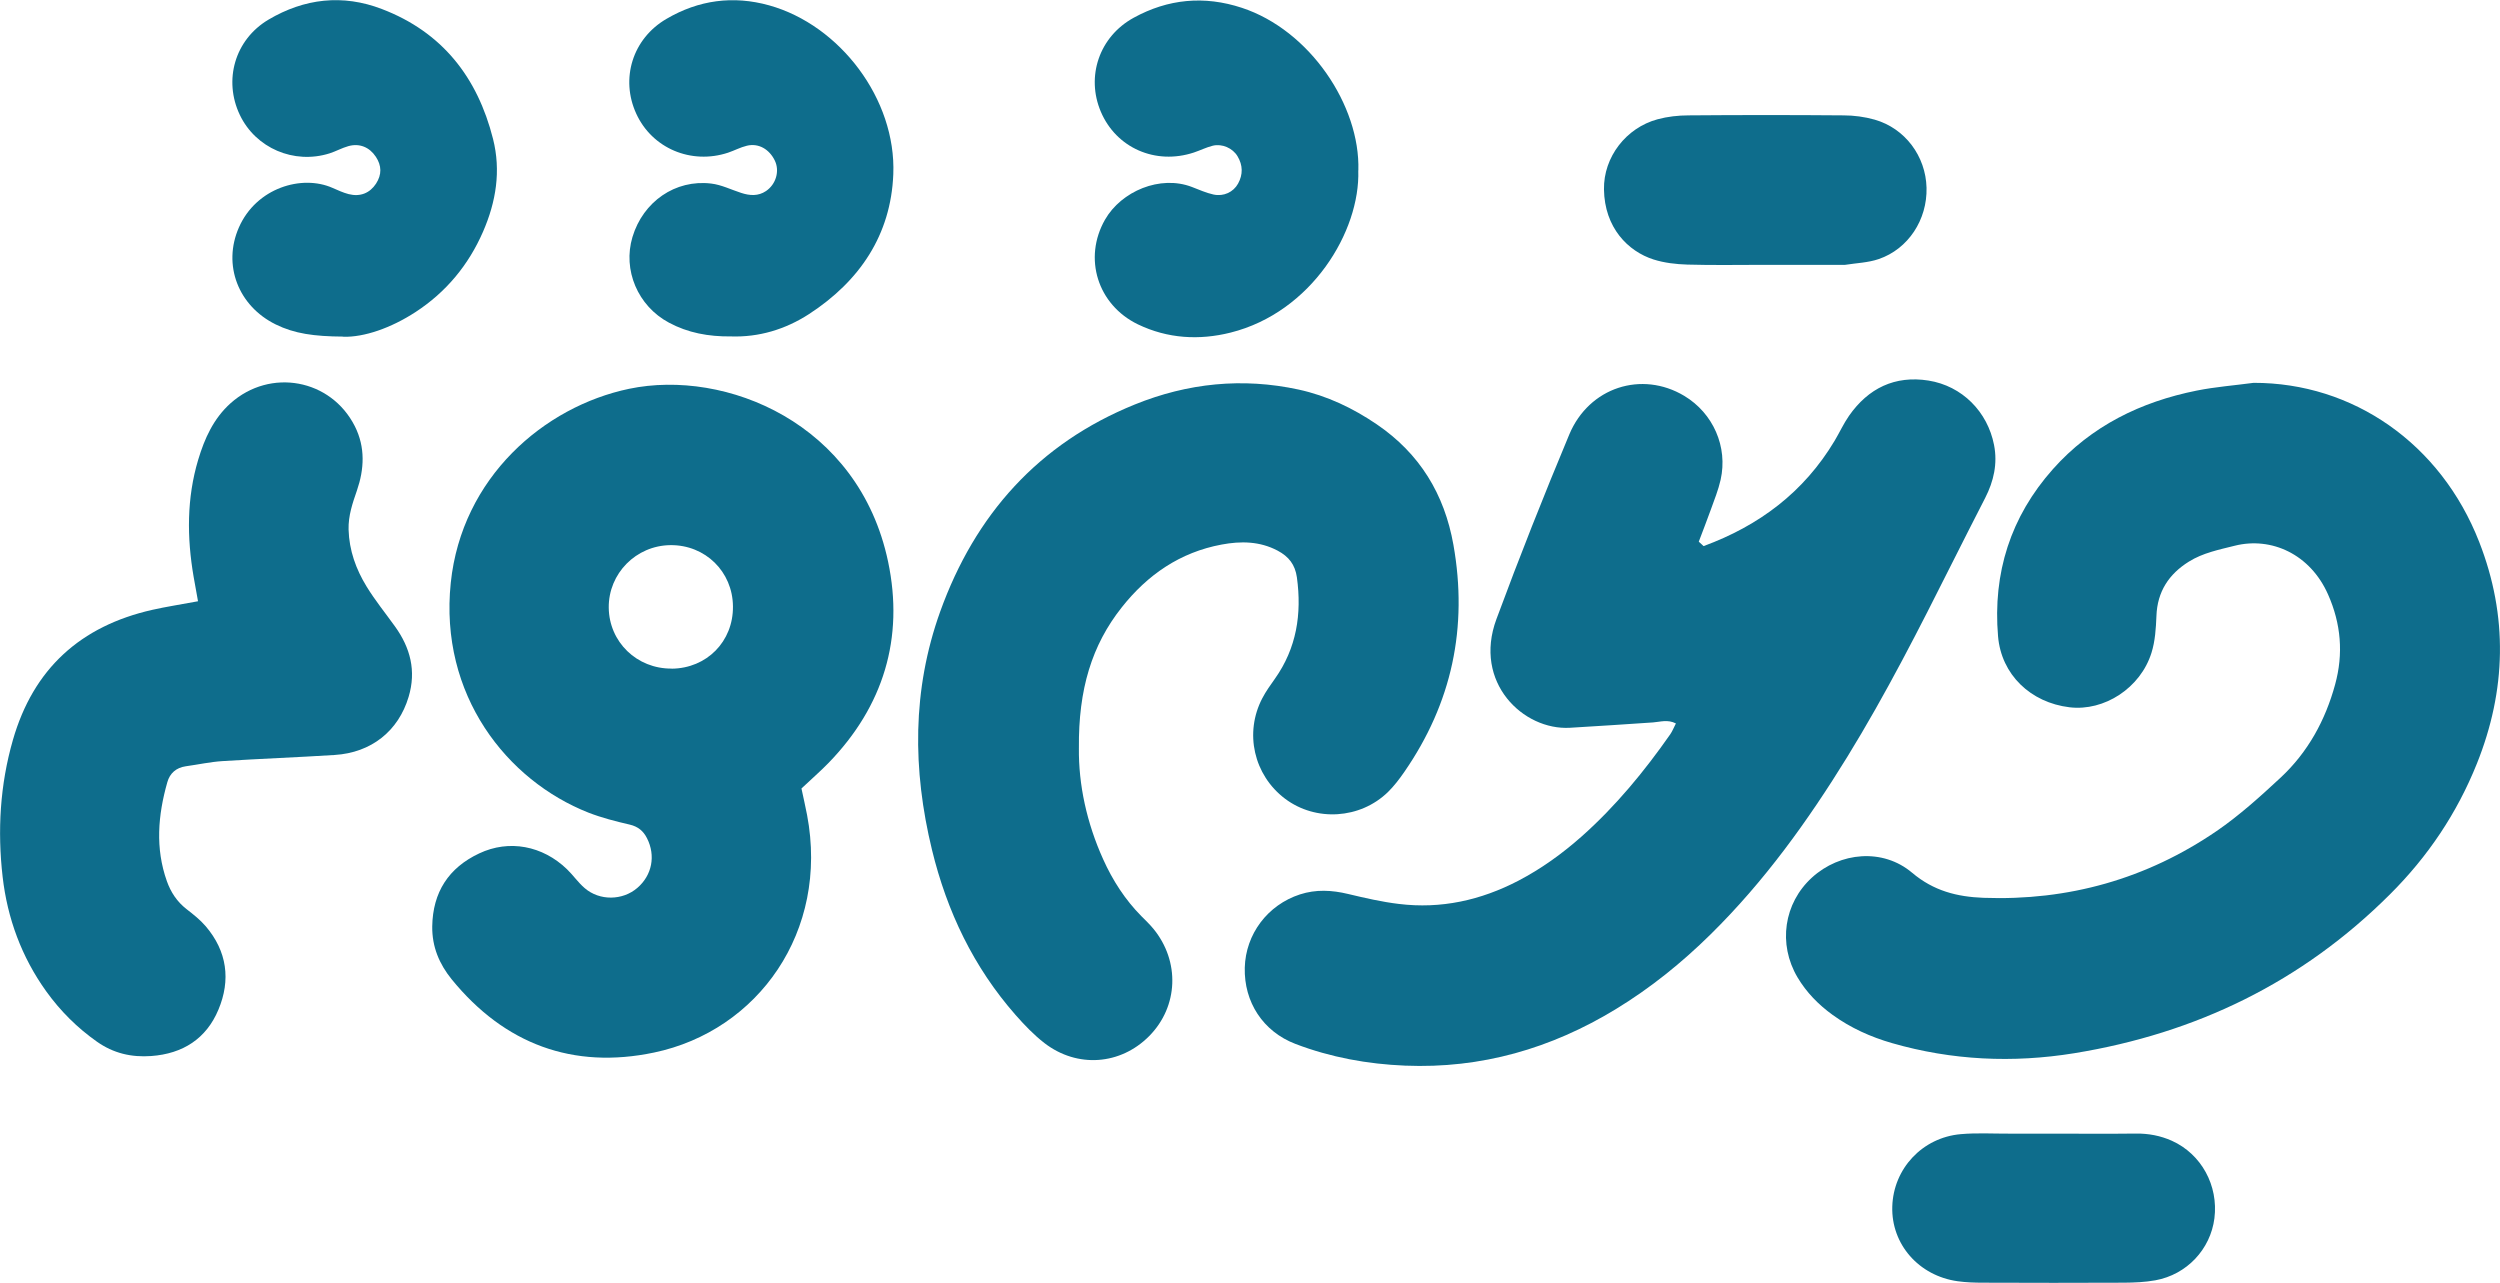
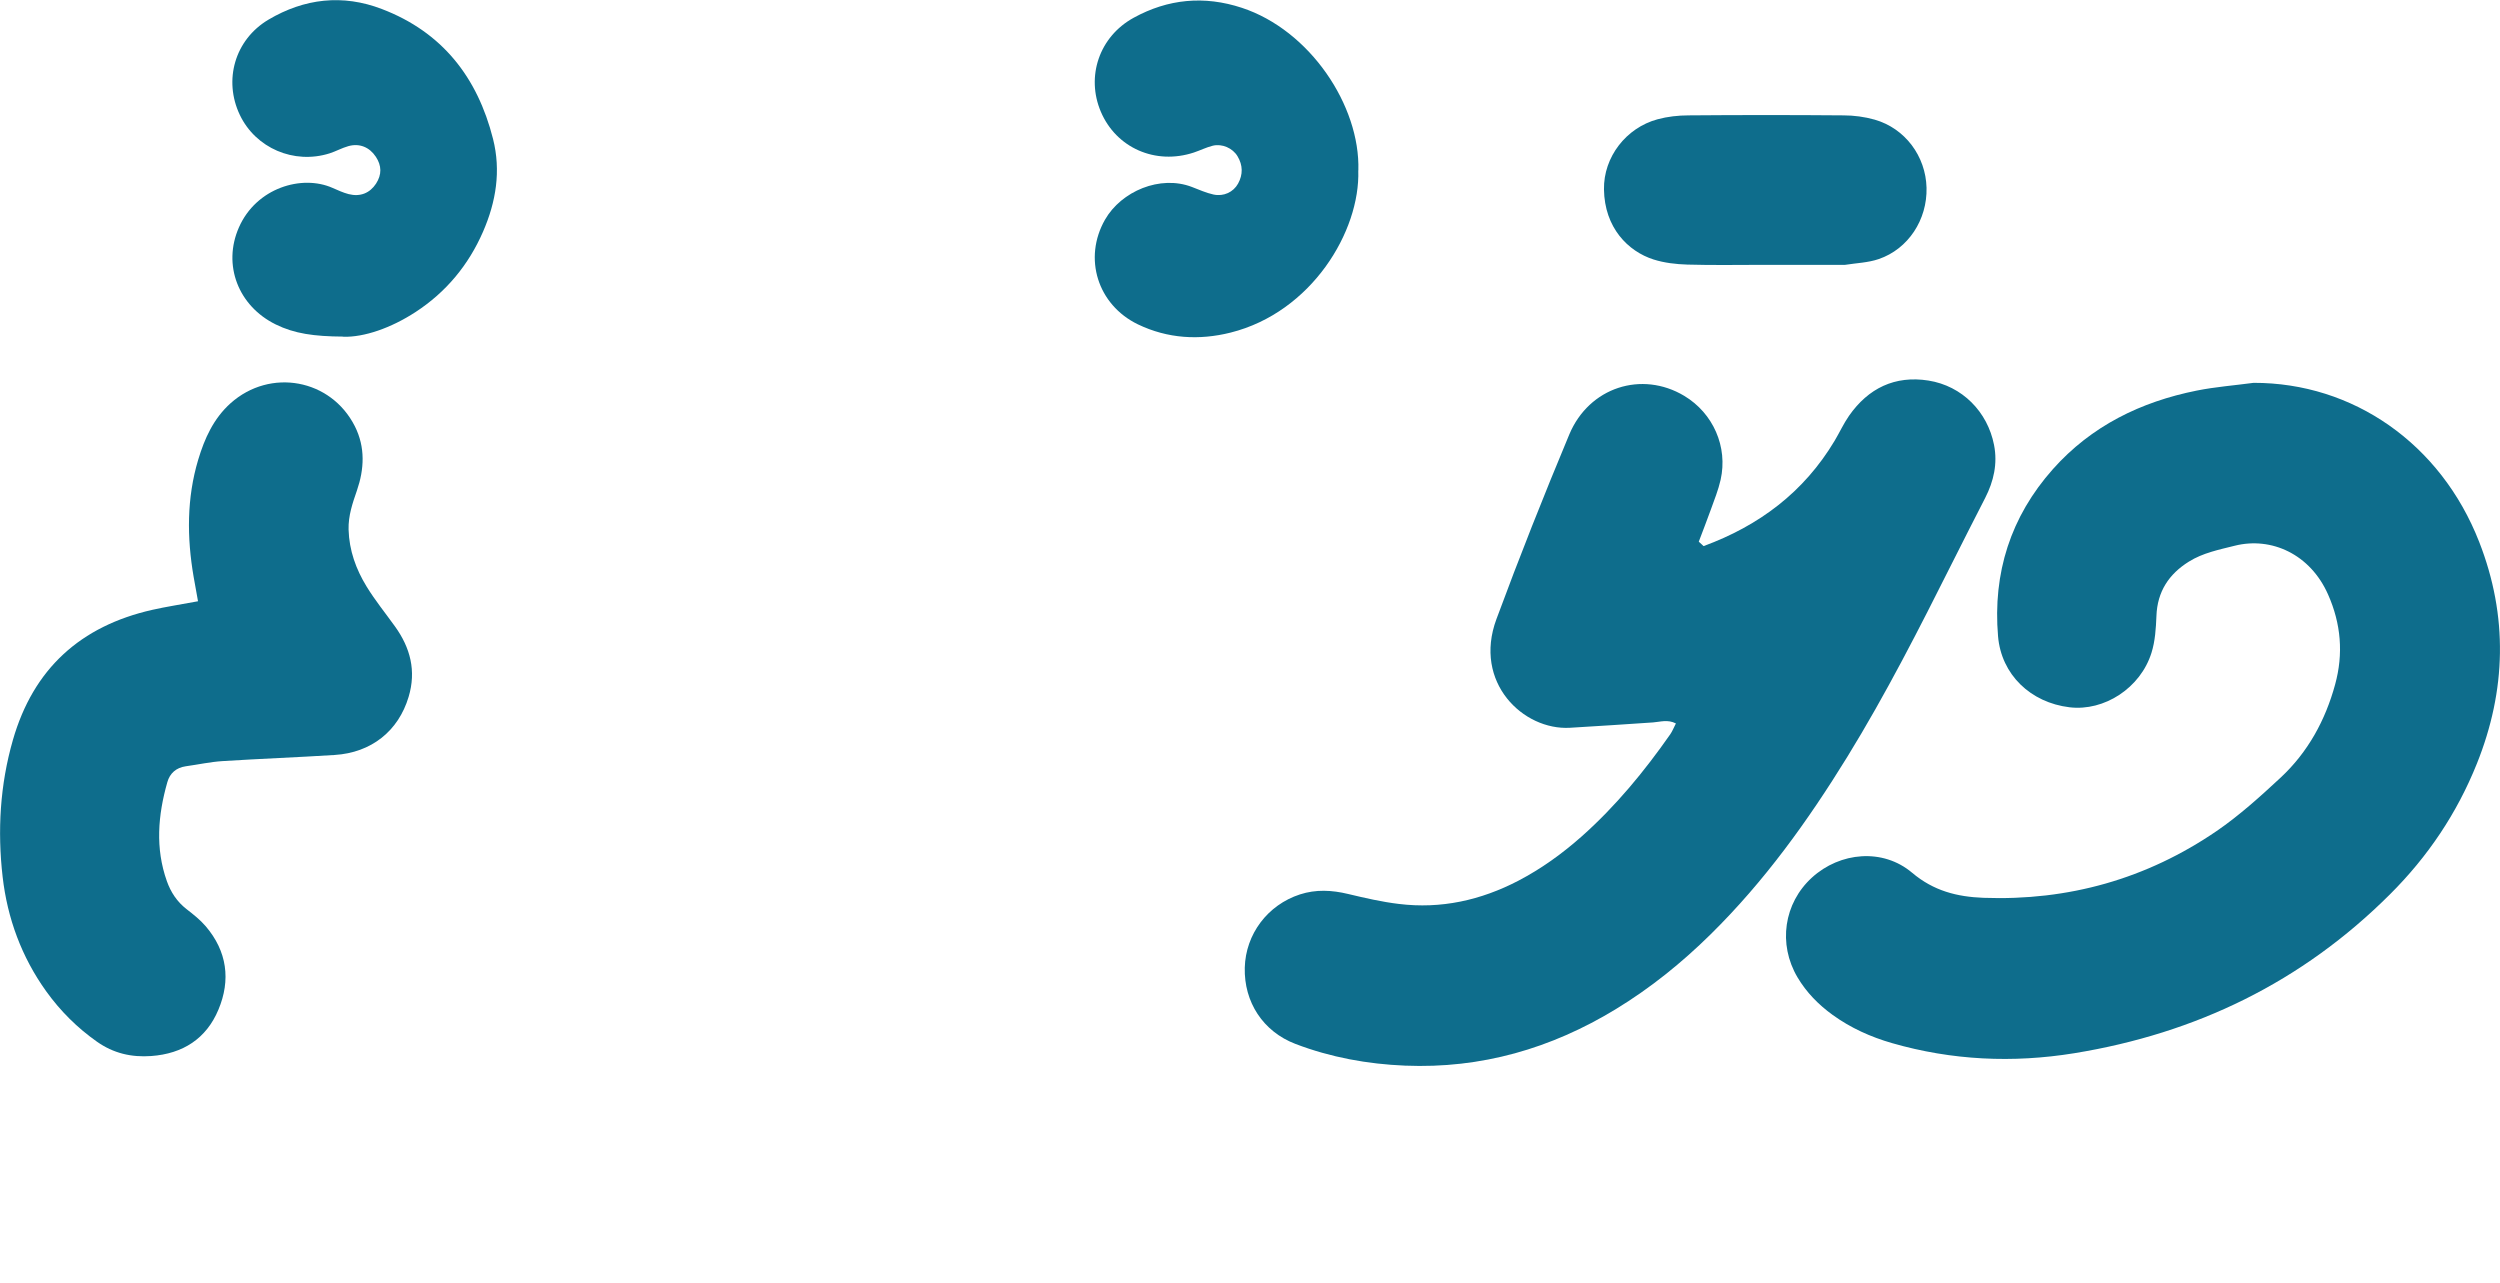
<svg xmlns="http://www.w3.org/2000/svg" id="Layer_1" viewBox="0 0 294.05 150.88">
  <path d="M200.38,64.23c6.51-2.39,11.79-6.33,15.41-12.39,.58-.97,1.05-2.01,1.69-2.93,2.27-3.25,5.4-4.77,9.34-4.15,3.97,.63,6.96,3.67,7.72,7.58,.43,2.2-.04,4.26-1.04,6.22-1.28,2.51-2.57,5.02-3.83,7.54-3.9,7.77-7.83,15.51-12.39,22.92-4.63,7.52-9.76,14.66-16.08,20.88-3.39,3.34-7.07,6.31-11.14,8.79-7.61,4.64-15.85,7.02-24.79,6.65-4.41-.18-8.75-.97-12.89-2.55-3.84-1.47-6.07-4.94-5.97-8.97,.1-3.94,2.68-7.38,6.49-8.62,1.88-.61,3.76-.51,5.67-.05,1.97,.47,3.95,.93,5.96,1.17,4.96,.61,9.64-.43,14.06-2.73,2.72-1.42,5.18-3.2,7.47-5.23,3.99-3.55,7.35-7.64,10.4-12,.24-.35,.4-.76,.66-1.27-.98-.5-1.84-.18-2.68-.12-3.26,.22-6.52,.44-9.78,.63-5.5,.32-11.41-5.33-8.65-12.78,2.7-7.3,5.57-14.54,8.57-21.72,2.33-5.56,8.53-7.53,13.52-4.54,3.4,2.04,5.15,5.99,4.28,9.87-.27,1.2-.74,2.36-1.16,3.53-.45,1.26-.94,2.5-1.41,3.75,.18,.17,.37,.34,.55,.51Z" style="fill:#0e6d8c;" />
  <path d="M265.07,45.03c11.66-.02,22.01,7.12,26.54,18.73,3.4,8.71,3.18,17.43-.28,26.06-2.34,5.83-5.76,10.93-10.23,15.38-10.34,10.32-22.81,16.35-37.13,18.68-7.22,1.17-14.38,.84-21.43-1.19-2.5-.72-4.86-1.78-6.99-3.32-1.67-1.21-3.08-2.65-4.13-4.42-2.31-3.91-1.61-8.71,1.7-11.73,3.3-3.01,8.34-3.48,11.78-.57,2.53,2.14,5.29,2.83,8.38,2.95,10,.37,19.2-2.22,27.45-7.86,2.68-1.84,5.13-4.06,7.52-6.28,3.21-2.99,5.26-6.74,6.41-10.96,.99-3.61,.69-7.14-.83-10.57-2.09-4.74-6.66-6.83-10.99-5.74-1.87,.47-3.74,.84-5.39,1.87-2.35,1.47-3.71,3.53-3.81,6.39-.06,1.45-.15,2.95-.58,4.32-1.29,4.15-5.56,6.91-9.64,6.42-4.58-.55-8.03-3.84-8.41-8.35-.63-7.44,1.47-14.06,6.46-19.67,4.53-5.08,10.33-7.91,16.91-9.23,2.2-.44,4.45-.61,6.68-.91Z" style="fill:#0e6d8c;" />
-   <path d="M94.27,92.75c.24,1.14,.47,2.12,.66,3.12,2.59,13.69-5.77,25.37-18,27.93-9.52,2-17.59-.98-23.8-8.61-1.46-1.8-2.32-3.83-2.29-6.22,.06-4.03,1.93-6.9,5.52-8.59,3.53-1.67,7.47-.9,10.32,1.85,.73,.7,1.31,1.56,2.08,2.22,1.76,1.53,4.48,1.48,6.21-.02,1.73-1.49,2.17-3.79,1.13-5.84-.43-.85-1.05-1.37-2.03-1.6-1.64-.38-3.29-.8-4.86-1.41-9.58-3.78-17.56-13.83-16.19-27.03,1.29-12.38,10.95-20.72,20.98-22.82,11.33-2.36,27.03,4.01,30.46,20.34,1.89,8.98-.54,17-7,23.66-.94,.97-1.96,1.85-3.19,3.01Zm-15.26-14.1c4.12-.04,7.24-3.2,7.2-7.32-.03-4.09-3.26-7.25-7.35-7.21-4.05,.04-7.3,3.34-7.26,7.35,.04,4.04,3.31,7.21,7.41,7.17Z" style="fill:#0e6d8c;" />
-   <path d="M126.9,87.98c-.05,4.31,.92,8.8,2.85,13.08,1.12,2.49,2.58,4.76,4.51,6.71,.48,.48,.97,.95,1.4,1.47,3.15,3.84,2.94,9.15-.49,12.62-3.37,3.41-8.46,3.8-12.32,.83-1.24-.96-2.35-2.12-3.39-3.3-4.95-5.63-8.08-12.19-9.84-19.43-2.29-9.43-2.34-18.8,.96-28.01,4.1-11.41,11.57-19.79,22.91-24.38,6.2-2.51,12.65-3.18,19.25-1.75,3.35,.73,6.39,2.18,9.21,4.1,5.03,3.43,7.94,8.19,9,14.16,1.72,9.71-.17,18.61-5.78,26.72-.57,.83-1.2,1.65-1.92,2.36-3.28,3.19-8.5,3.5-12.11,.78-3.67-2.77-4.81-7.74-2.66-11.83,.42-.8,.95-1.54,1.47-2.27,2.56-3.61,3.18-7.63,2.59-11.93-.21-1.5-.96-2.45-2.26-3.14-2.11-1.12-4.34-1.14-6.59-.72-4.89,.91-8.72,3.55-11.76,7.4-3.5,4.42-5.1,9.62-5.03,16.53Z" style="fill:#0e6d8c;" />
  <path d="M23.29,70.72c-.21-1.15-.37-2.03-.52-2.9-.79-4.62-.81-9.22,.54-13.74,.75-2.5,1.8-4.85,3.82-6.66,4.66-4.15,11.79-2.86,14.61,2.72,1.24,2.47,1.11,5.03,.24,7.56-.52,1.5-1.02,2.96-.98,4.59,.07,2.45,.87,4.66,2.12,6.7,1,1.63,2.21,3.12,3.33,4.68,1.82,2.52,2.53,5.25,1.61,8.3-1.2,4.01-4.38,6.56-8.7,6.83-4.39,.28-8.78,.44-13.17,.72-1.45,.09-2.89,.41-4.34,.61-1.13,.16-1.88,.83-2.17,1.88-1.1,3.87-1.43,7.76-.05,11.64,.46,1.29,1.19,2.41,2.31,3.28,.8,.62,1.61,1.26,2.26,2.02,2.51,2.94,2.96,6.32,1.49,9.81-1.43,3.42-4.19,5.18-7.9,5.45-2.33,.17-4.45-.32-6.39-1.69-2.33-1.64-4.31-3.62-5.97-5.93-2.89-4.03-4.56-8.58-5.12-13.46-.62-5.42-.31-10.81,1.21-16.1,2.41-8.38,7.96-13.39,16.39-15.3,1.64-.37,3.3-.62,5.38-1.01Z" style="fill:#0e6d8c;" />
  <path d="M159.76,20.04c.24,7.15-5.49,16.69-15.02,19.08-3.67,.92-7.39,.72-10.9-.97-4.75-2.3-6.45-7.79-3.87-12.31,1.92-3.36,6.5-5.28,10.22-3.85,.84,.32,1.67,.7,2.54,.89,1.21,.26,2.34-.29,2.89-1.28,.59-1.07,.57-2.17-.06-3.22-.57-.96-1.82-1.51-2.92-1.24-.76,.19-1.47,.55-2.22,.8-4.51,1.49-9.13-.54-10.94-4.8-1.76-4.14-.19-8.83,3.86-11.05,4.04-2.22,8.3-2.63,12.73-1.17,7.99,2.63,13.93,11.5,13.7,19.13Z" style="fill:#0e6d8c;" />
  <path d="M40.37,39.59c-3.44-.02-5.75-.35-7.94-1.43-4.41-2.17-6.27-7-4.33-11.41,2.04-4.65,7.4-6.25,11.01-4.65,.62,.27,1.24,.56,1.89,.73,1.38,.35,2.5-.12,3.23-1.23,.69-1.07,.67-2.12-.03-3.17-.75-1.13-1.93-1.61-3.23-1.24-.75,.21-1.46,.61-2.21,.85-4.19,1.32-8.69-.62-10.55-4.52-1.95-4.09-.59-8.86,3.37-11.21,4.21-2.49,8.72-3.02,13.33-1.25,7.1,2.71,11.25,8.03,13.08,15.28,.95,3.77,.35,7.4-1.17,10.9-1.71,3.93-4.34,7.11-7.94,9.46-2.9,1.89-6.06,2.98-8.52,2.91Z" style="fill:#0e6d8c;" />
-   <path d="M85.97,39.57c-2.63,.03-5.06-.42-7.29-1.62-3.67-1.96-5.45-6.2-4.29-10.07,1.25-4.16,5.04-6.8,9.26-6.29,1.2,.14,2.35,.72,3.53,1.1,1.01,.33,2,.4,2.92-.22,1.18-.8,1.62-2.36,1.04-3.57-.65-1.36-1.93-2.09-3.29-1.76-.76,.18-1.47,.57-2.22,.82-4.34,1.43-8.93-.52-10.79-4.58-1.89-4.11-.45-8.83,3.55-11.16C82.17,0,86.24-.55,90.47,.63c8.33,2.33,14.95,11.04,14.6,19.86-.28,7.15-3.96,12.58-9.91,16.45-2.81,1.82-5.92,2.74-9.19,2.63Z" style="fill:#0e6d8c;" />
  <path d="M207.57,31.15c-3.04,0-6.08,.06-9.11-.03-1.33-.04-2.71-.2-3.97-.6-3.01-.96-5.77-3.75-5.83-8.25-.06-3.8,2.61-7.24,6.3-8.24,1.18-.32,2.44-.46,3.66-.46,6.07-.05,12.15-.05,18.22,0,1.22,0,2.48,.17,3.65,.5,3.58,1.02,6.02,4.3,6.11,8.02,.09,3.74-2.14,7.19-5.62,8.38-1.25,.43-2.64,.47-3.96,.68-.11,.02-.22,0-.34,0-3.04,0-6.08,0-9.11,0Z" style="fill:#0e6d8c;" />
-   <path d="M241.75,133.34c3.15,0,6.3,.03,9.45-.01,1.5-.02,2.92,.25,4.26,.85,3.47,1.57,5.48,5.26,5,9.11-.46,3.65-3.25,6.63-6.95,7.3-1.21,.22-2.46,.27-3.69,.28-5.51,.03-11.02,.02-16.53,0-1.01,0-2.03-.03-3.03-.17-4.58-.64-7.82-4.36-7.69-8.78,.13-4.46,3.53-8.12,8.05-8.52,1.9-.17,3.82-.05,5.73-.06,1.8,0,3.6,0,5.4,0h0Z" style="fill:#0e6d8c;" />
+   <path d="M241.75,133.34h0Z" style="fill:#0e6d8c;" />
</svg>